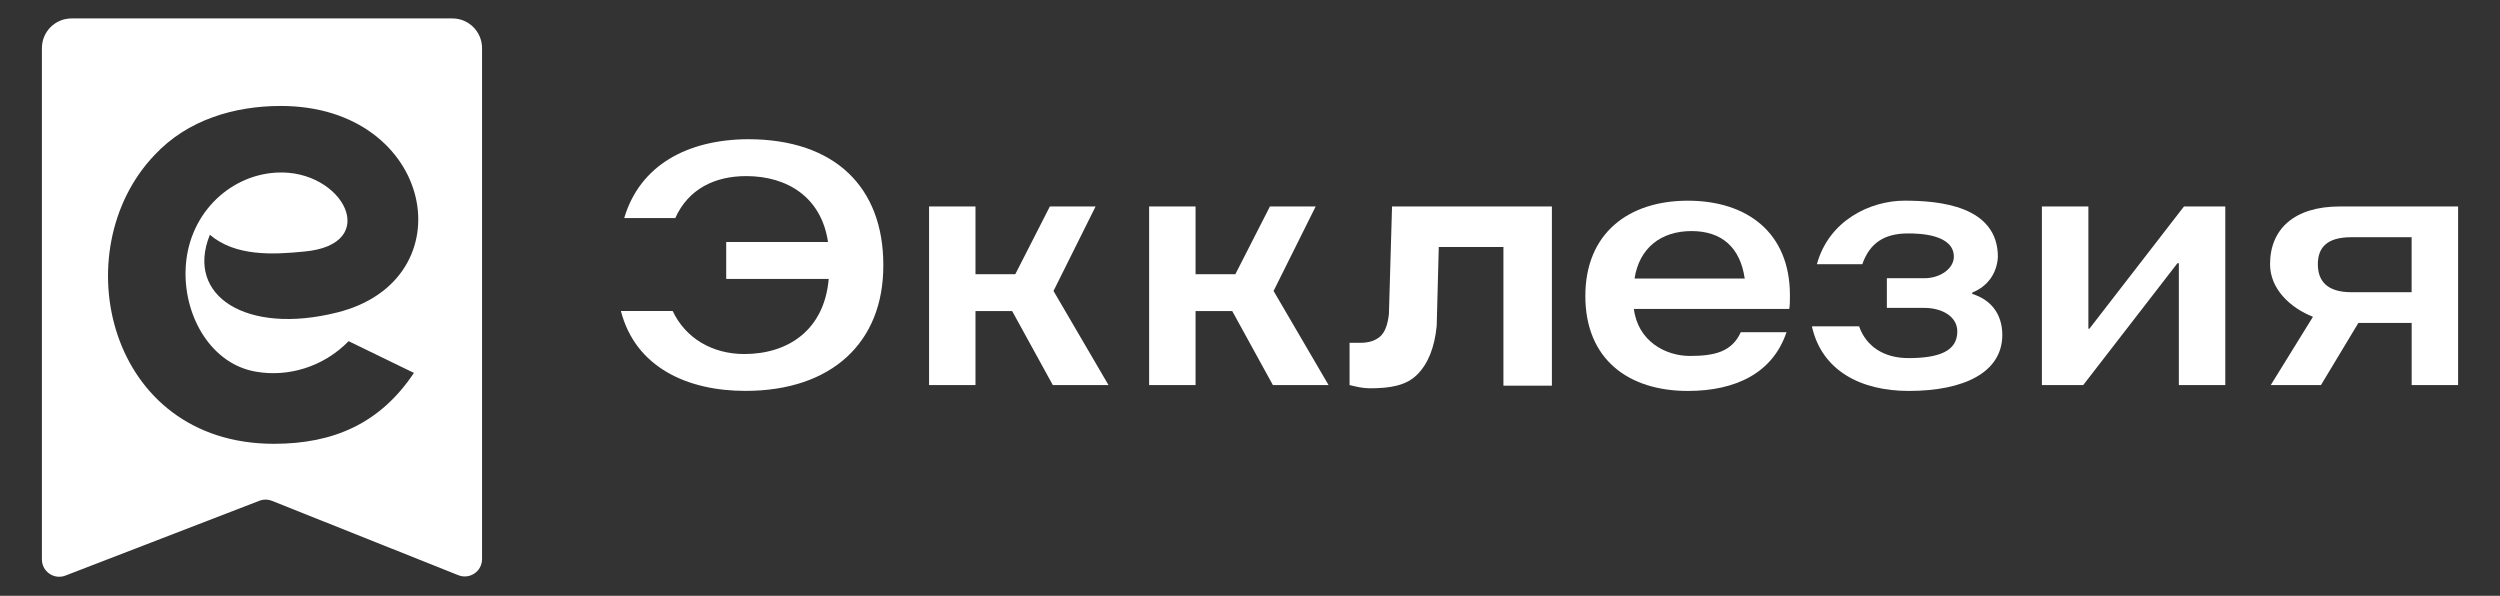
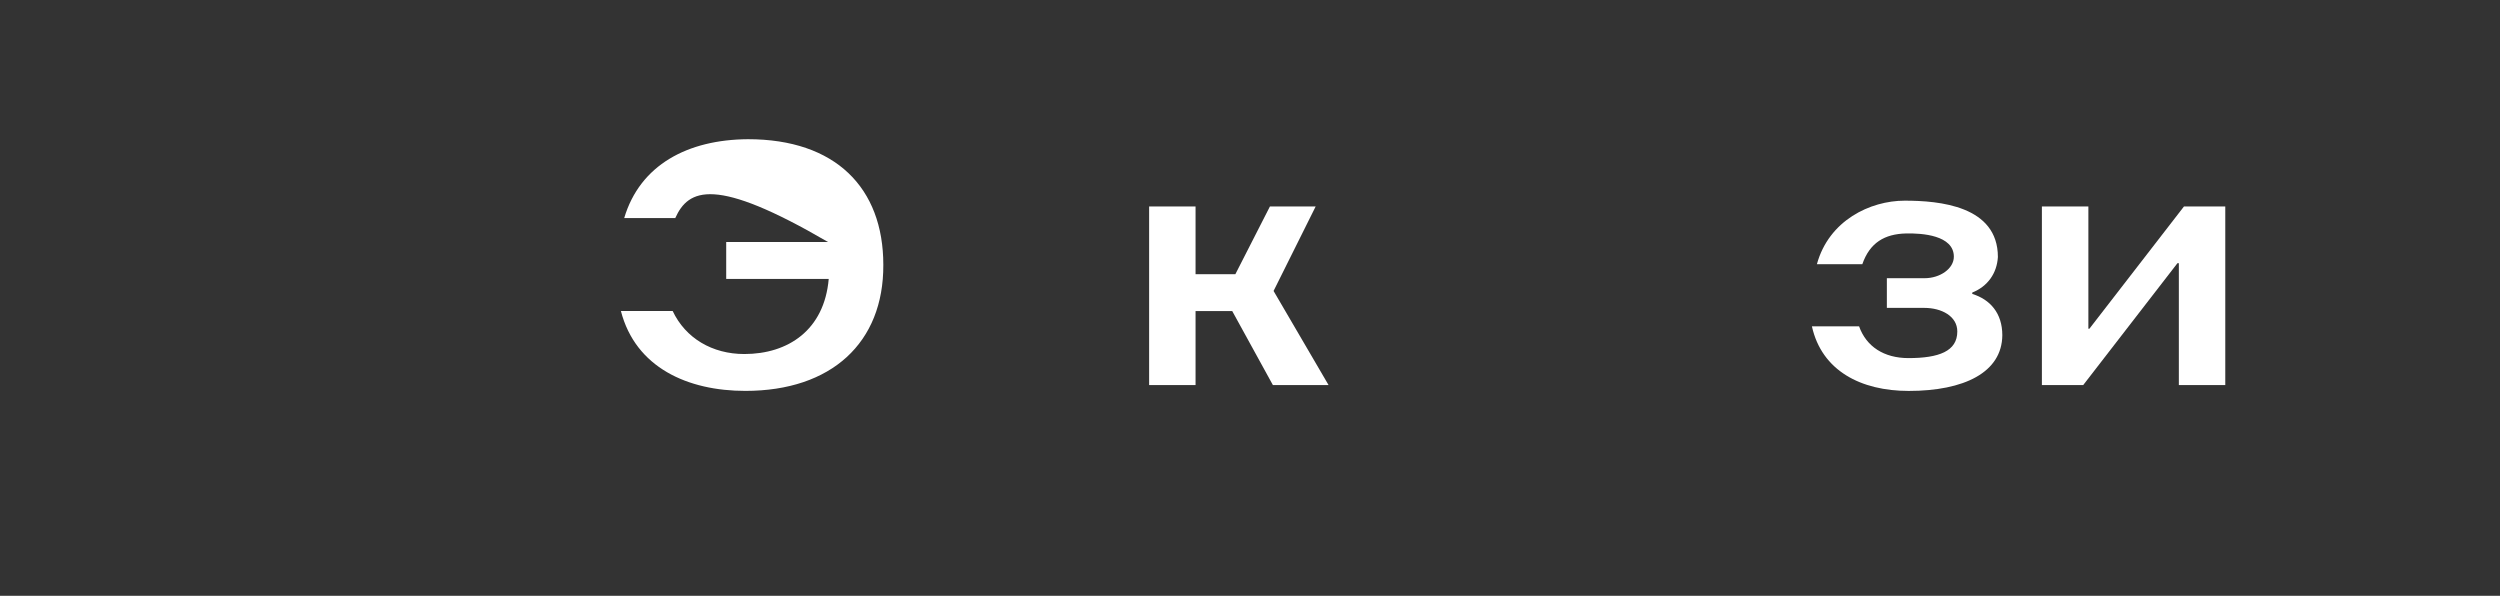
<svg xmlns="http://www.w3.org/2000/svg" width="1800" height="429" viewBox="0 0 1800 429" fill="none">
  <rect x="0" y="0" width="1800" height="429" fill="#333333" stroke="none" />
-   <path d="M971.69 277.25V246.82H979.53C985.43 246.82 990.11 245.35 993.57 242.39C997.02 239.44 999.17 234 1000.02 226.07L1002.27 148.66H1117.37V277.67H1082.47V177.84H1035.92L1034.42 234.67C1032.9 250.19 1028.22 261.86 1020.38 269.71C1012.54 277.55 1001.19 279.57 986.36 279.57C981.3 279.57 976.41 278.42 971.69 277.24V277.25Z" fill="white" />
-   <path d="M522.91 174.24H596.17C591.42 142.03 566.89 126.79 537.28 126.79C514.8 126.79 495.71 135.89 486.18 157.03H449.42C460.81 118.68 495.19 100.49 538.55 100.23C601.49 100.23 635.99 135.14 635.99 190.72C636.25 246.77 598.59 281.44 536.69 281.44C495.18 281.44 457.61 264.73 447.04 223.91H484.32C493.59 243.58 512.91 254.9 535.91 254.9C567.4 254.9 593.49 237.69 596.68 200.82H522.87V174.26L522.9 174.23L522.91 174.24Z" fill="white" />
-   <path d="M728.8 223.99H702.35V277.24H668.92V148.67H702.35V197.44H731L755.89 148.67H788.82L758.52 209.49L798.12 277.25H758.03L728.77 224H728.8V223.99Z" fill="white" />
+   <path d="M522.91 174.24H596.17C514.8 126.79 495.71 135.89 486.18 157.03H449.42C460.81 118.68 495.19 100.49 538.55 100.23C601.49 100.23 635.99 135.14 635.99 190.72C636.25 246.77 598.59 281.44 536.69 281.44C495.18 281.44 457.61 264.73 447.04 223.91H484.32C493.59 243.58 512.91 254.9 535.91 254.9C567.4 254.9 593.49 237.69 596.68 200.82H522.87V174.26L522.9 174.23L522.91 174.24Z" fill="white" />
  <path d="M887.25 223.99H860.8V277.24H827.37V148.67H860.8V197.44H889.45L914.34 148.67H947.27L916.97 209.49L956.57 277.25H916.48L887.22 224H887.25V223.99Z" fill="white" />
-   <path d="M1141.45 213.09C1141.45 167.84 1172.68 144.5 1215.23 144.5C1257.78 144.5 1288.75 167.36 1288.75 212.6C1288.75 216.54 1288.75 219.73 1288.26 222.45H1176.39C1179.35 245.8 1199.27 256.28 1216.71 256.28C1234.15 256.28 1246.95 253.44 1253.35 239.19H1286.28C1276.43 268.45 1249.9 281.48 1215.23 281.48C1172.68 281.48 1141.45 258.86 1141.45 213.12V213.09ZM1256.17 200.4C1252.98 178.27 1239.76 166.37 1217.89 166.37C1196.02 166.37 1180.29 178.42 1176.87 200.55H1256.76L1256.17 200.4Z" fill="white" />
  <path d="M1304.63 234.98H1338.55C1343.71 249.49 1356.42 257.83 1374.09 257.83C1395.96 257.83 1409.26 252.91 1409.26 238.66C1409.26 227.59 1397.85 221.68 1385.54 221.68H1358.54V200.3H1385.77C1396.83 200.3 1406.77 193.44 1406.77 184.83C1406.77 169.33 1383.77 167.83 1372.36 168.09C1356.92 168.47 1346.26 174.72 1340.87 190.22H1308.17C1316.77 158.73 1346.52 144.48 1371.37 144.48C1396.22 144.48 1438.48 148.16 1438.48 185.06C1437.76 196.85 1431.09 206.21 1420.03 210.64V211.63C1432.8 215.57 1441.67 225.39 1441.67 241.38C1441.44 268.17 1414.12 281.47 1374.3 281.47C1339.86 281.47 1311.7 266.96 1304.58 235.01L1304.64 234.98H1304.63Z" fill="white" />
  <path d="M1470.2 148.67H1503.63V236.7H1504.35L1572.45 148.67H1602.2V277.25H1568.77V189.48H1567.78L1499.91 277.25H1470.16V148.67H1470.19H1470.2Z" fill="white" />
-   <path d="M1736.37 232.52H1698.02L1671.08 277.27H1634.93L1665.32 228.09C1649.1 221.69 1634.44 208.16 1634.44 190.23C1634.44 164.91 1651.91 148.66 1684.61 148.66H1769.83V277.24H1736.4V232.49L1736.37 232.52ZM1736.37 210.39V170.79H1692.95C1675.48 170.79 1668.85 178.17 1668.85 190.23C1668.85 202.29 1675.48 210.39 1692.95 210.39H1736.37Z" fill="white" />
-   <path d="M325.71 13.27C337.51 13.27 347.07 22.84 347.07 34.63V402.57C347.07 411.38 338.17 417.41 329.99 414.14L195.83 360.61C192.91 359.45 189.66 359.43 186.73 360.56L47.12 414.42C38.96 417.57 30.17 411.54 30.17 402.79V34.63C30.17 22.83 39.73 13.27 51.53 13.27H325.71ZM202.17 76.29C169.05 76.29 134.979 86.13 111.229 111.68C45.84 180.24 77.21 319.54 197.25 319.54C240.26 319.54 273.85 304.78 298.03 268.49L251 245.64C232.64 264.48 207.09 271.62 184.24 267.6C152.44 262.21 132.761 228.61 133.61 195.021C134.503 155.065 164.506 126.529 198.203 124.327L199.04 124.271C246.97 121.571 275.639 176.22 218.77 181.14C196.34 183.37 169.47 184.69 151.11 169.03C133.13 213.41 177.94 241.19 242.479 225.05C337.019 201.73 312.8 76.29 202.17 76.29Z" fill="white" />
</svg>